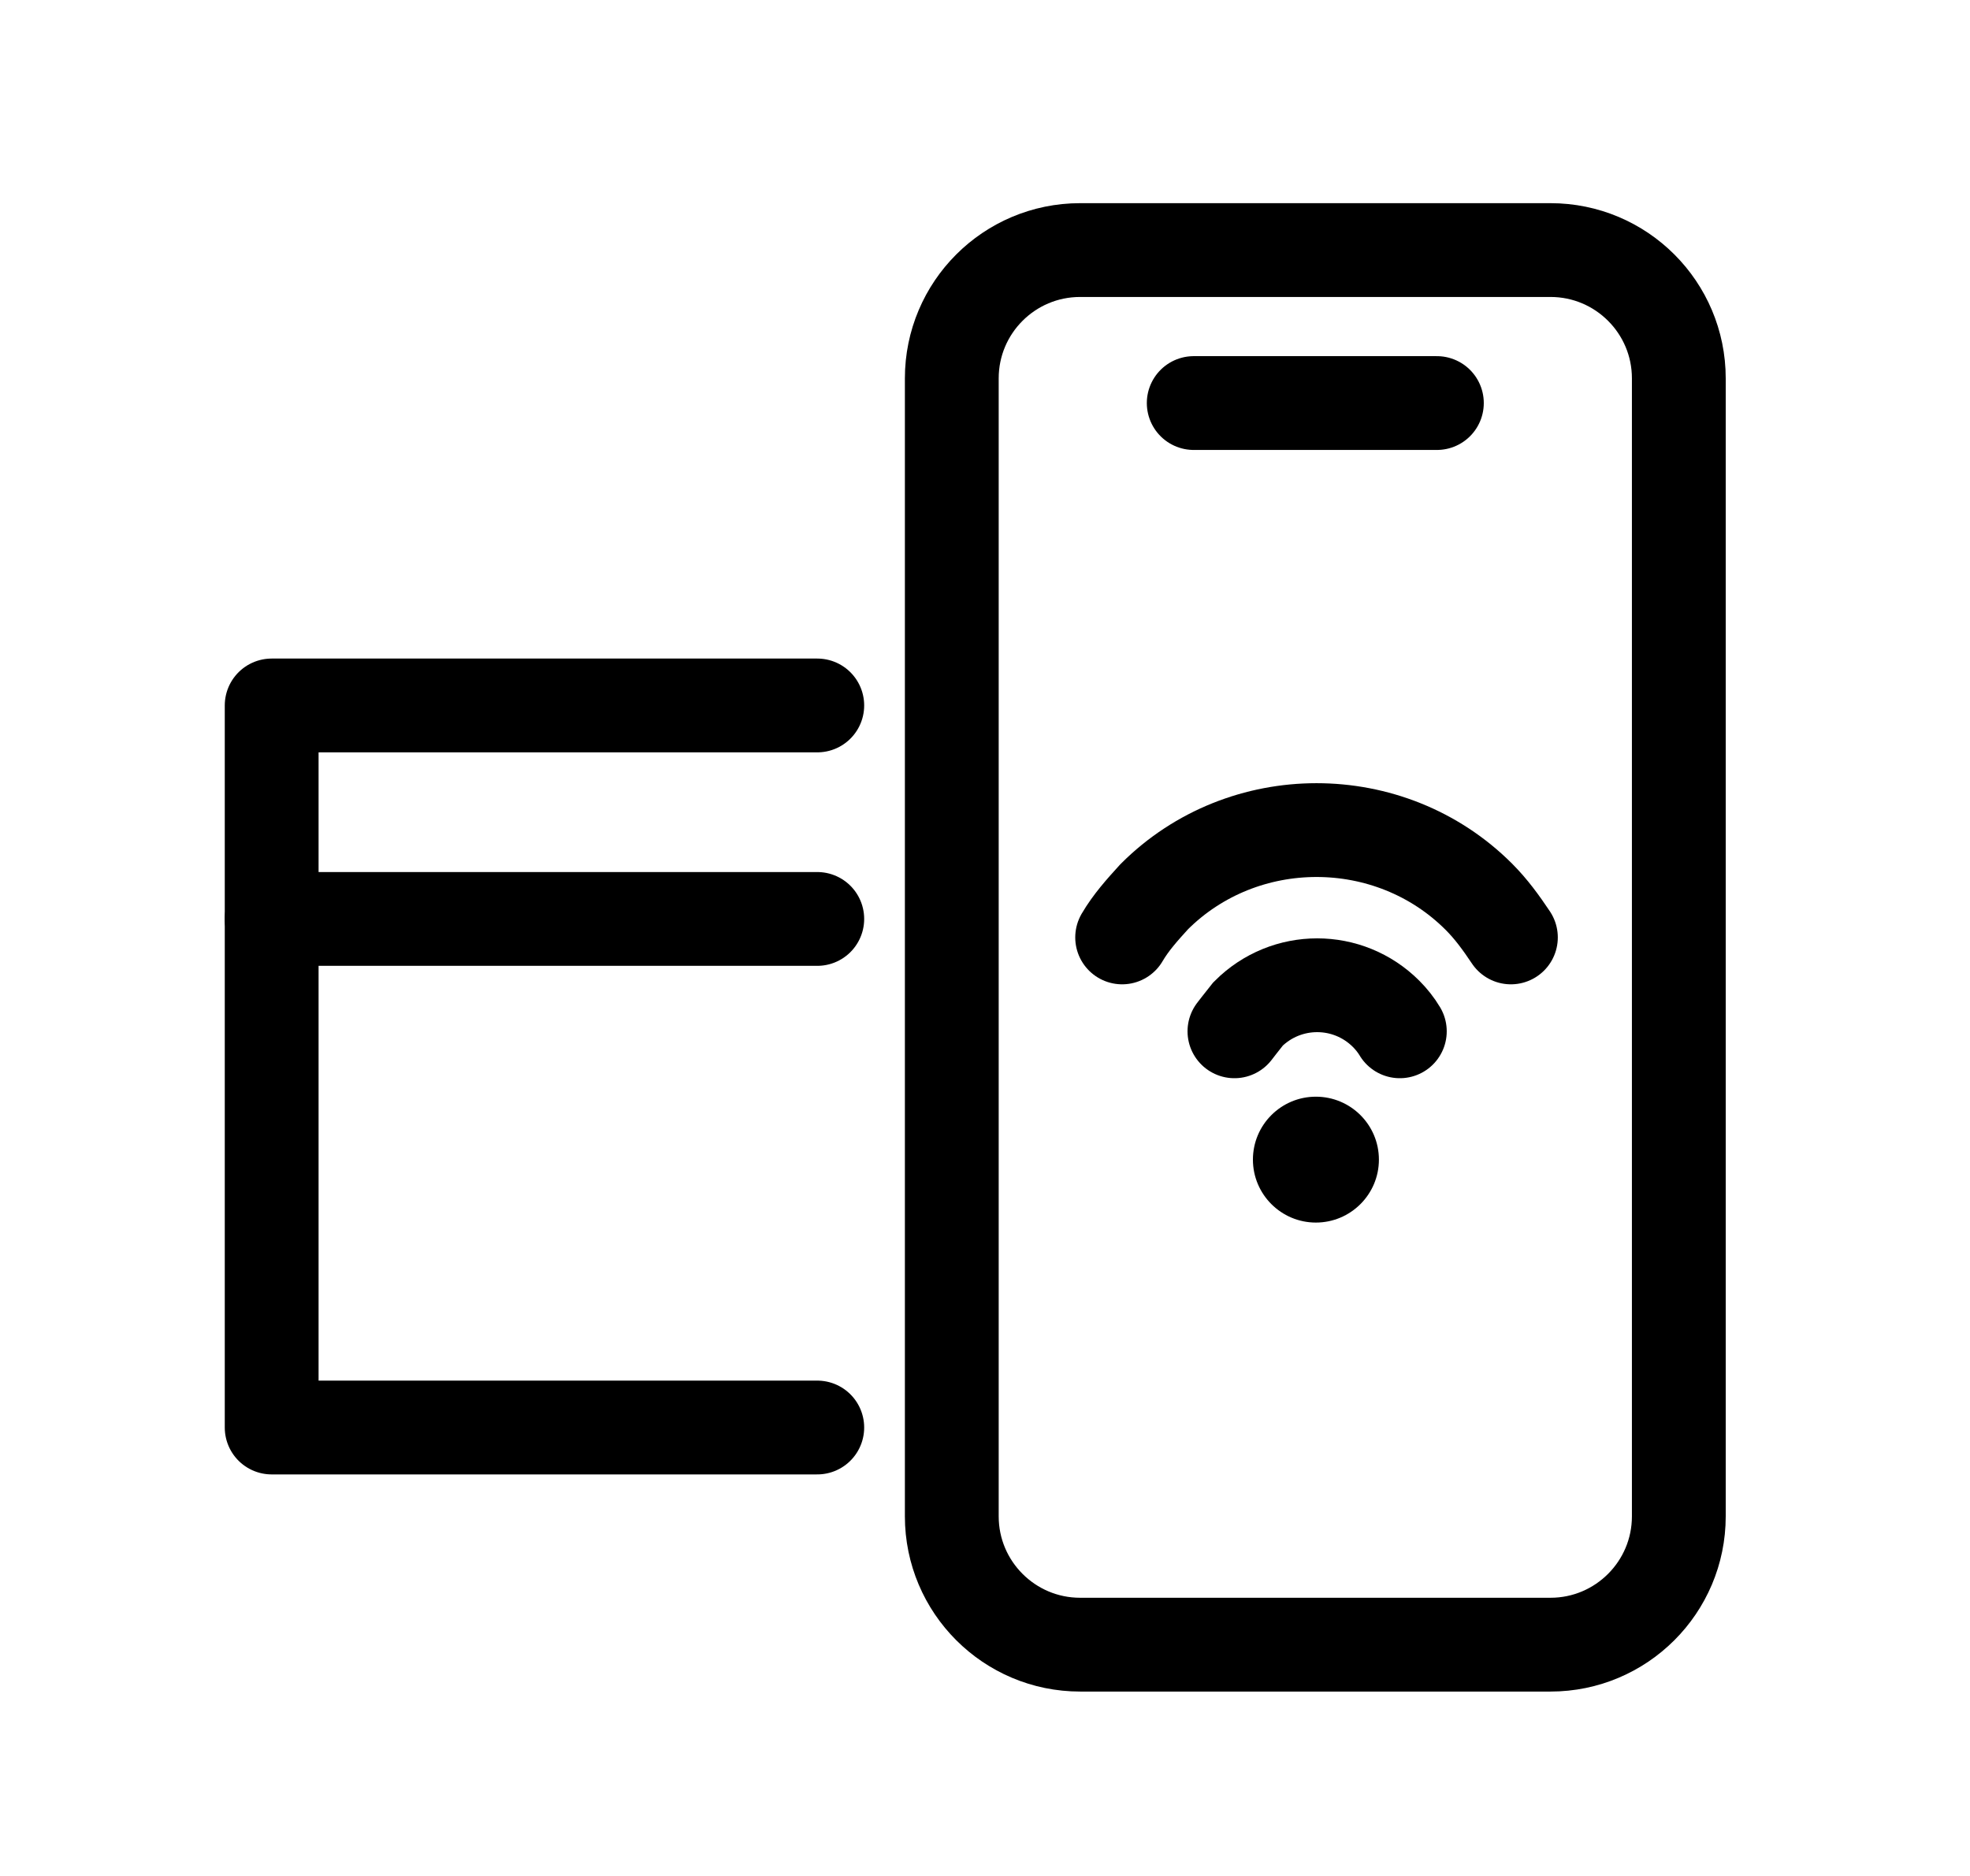
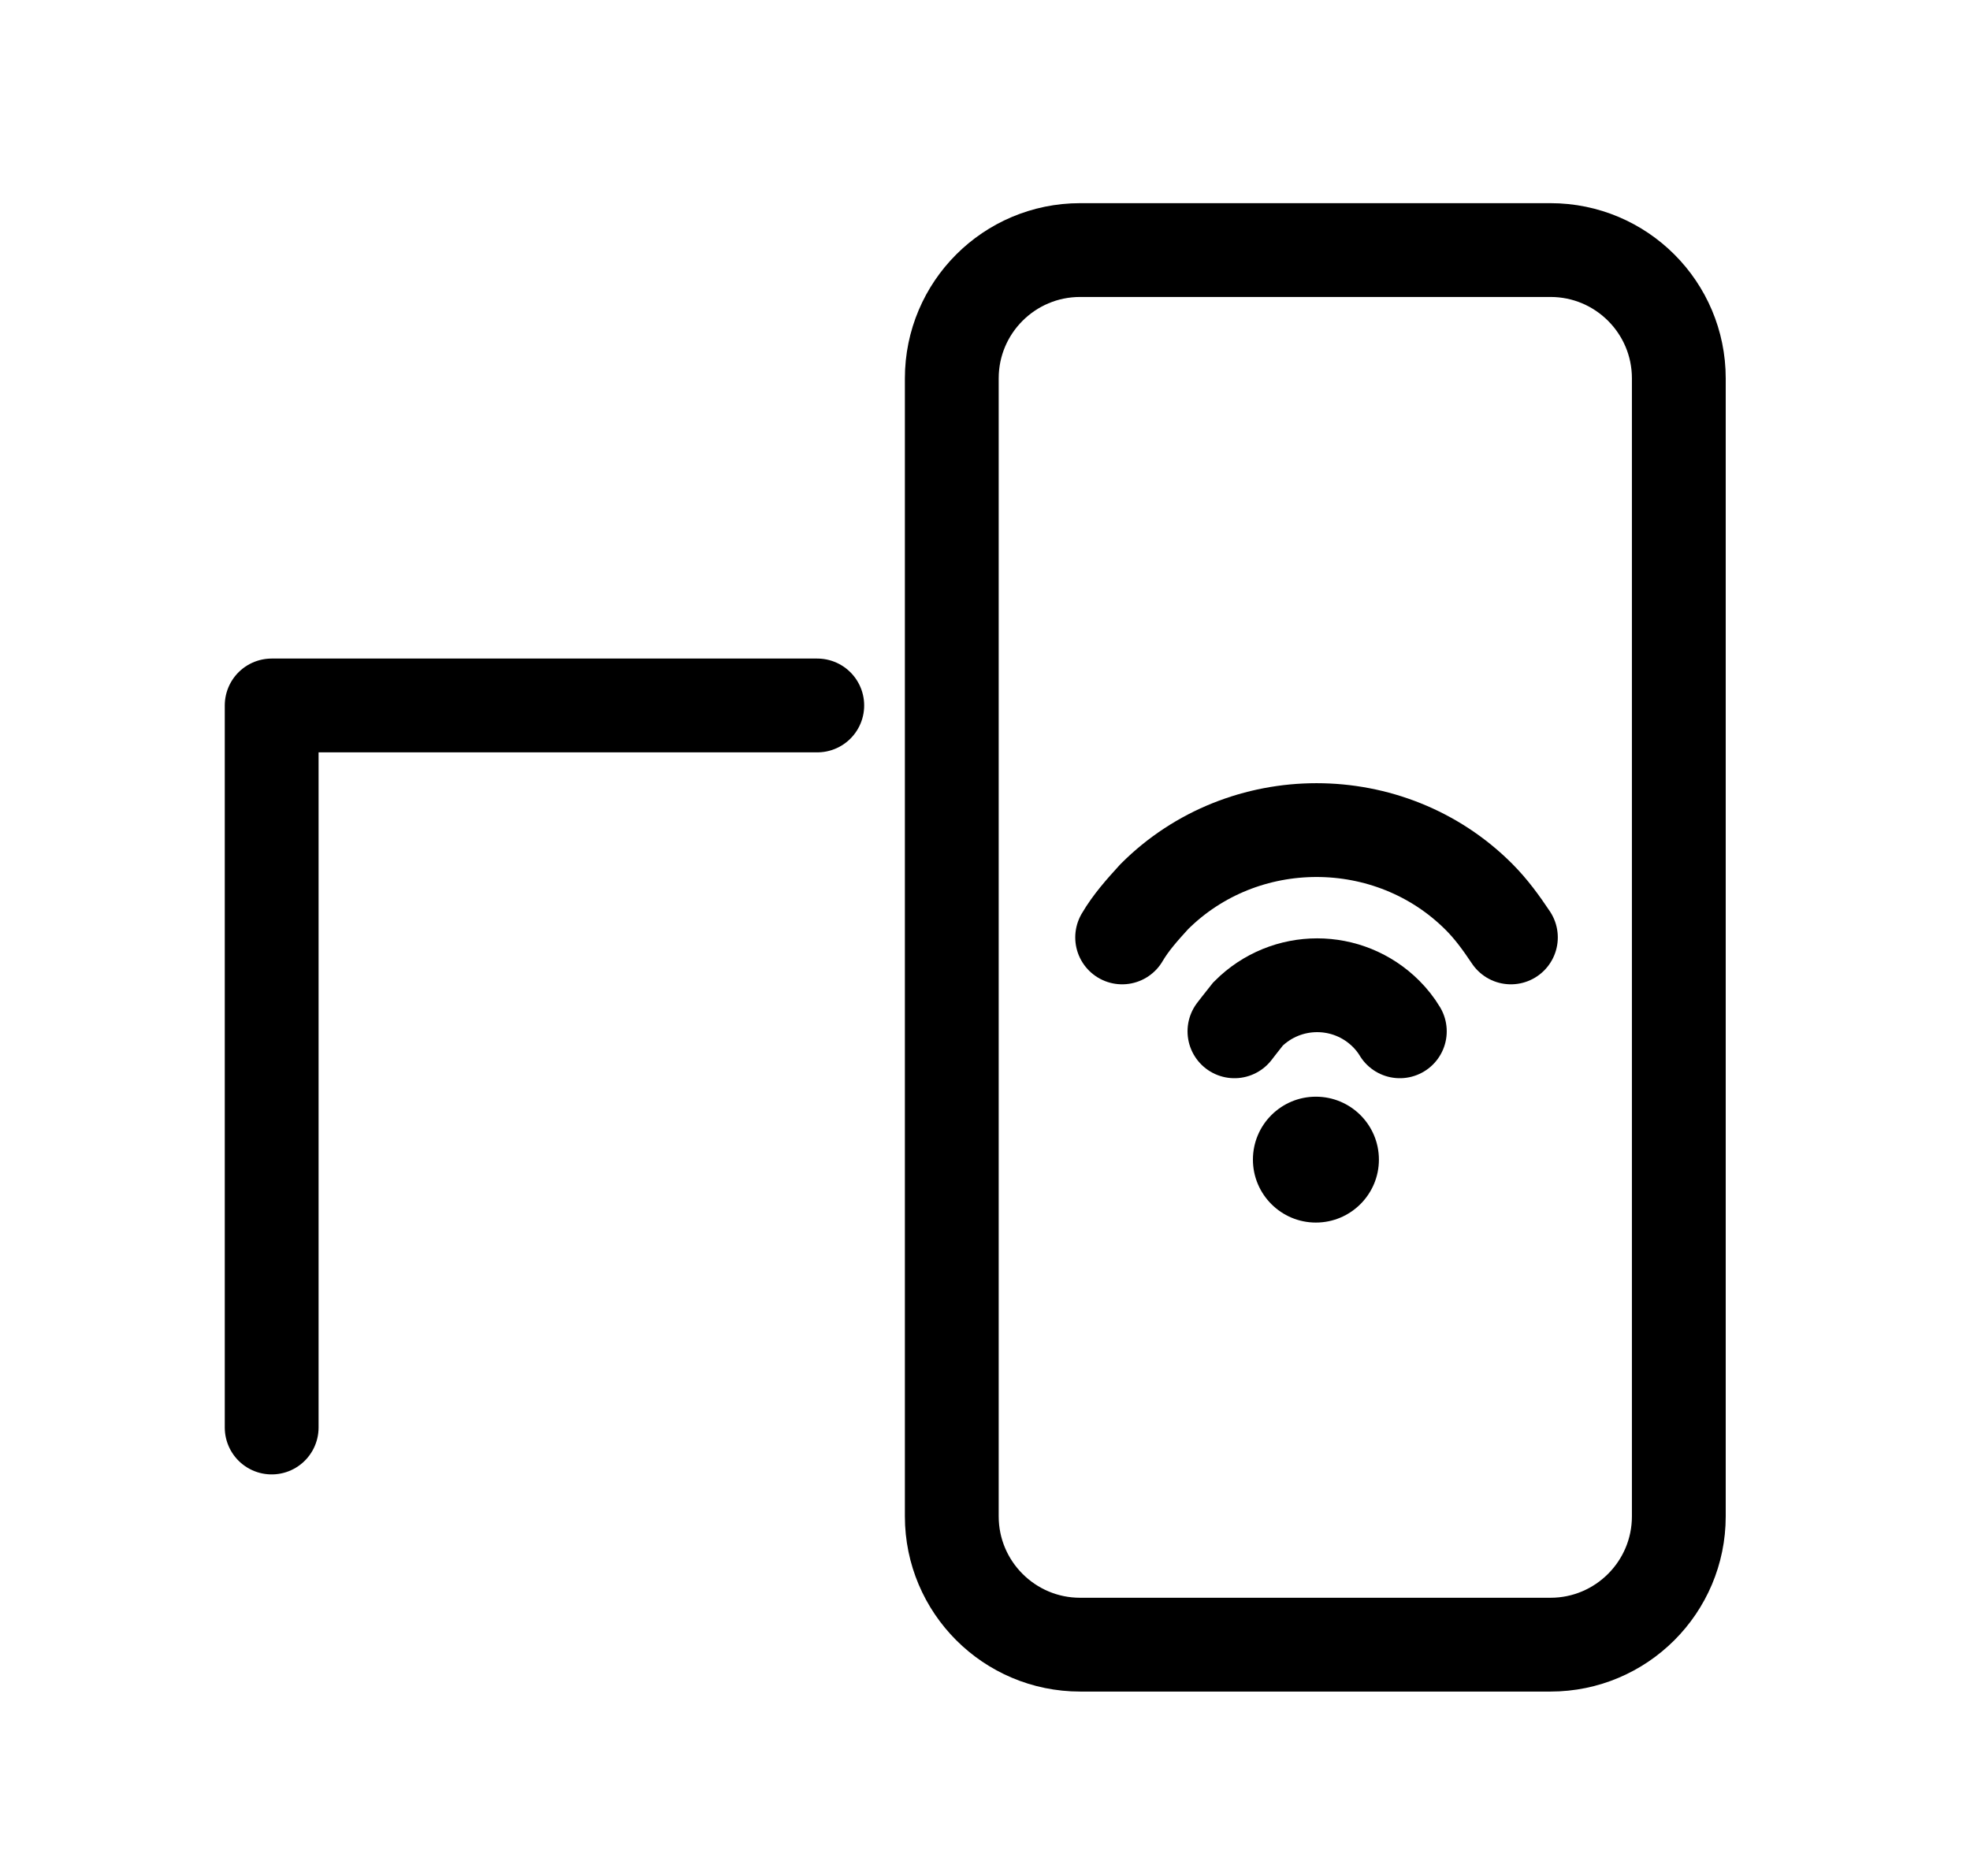
<svg xmlns="http://www.w3.org/2000/svg" width="21" height="20" viewBox="0 0 21 20" fill="none">
  <path d="M16.528 2.666H11.514C10.759 2.666 10.146 3.278 10.146 4.034V16.166C10.146 16.921 10.759 17.534 11.514 17.534H16.528C17.283 17.534 17.896 16.921 17.896 16.166V4.034C17.896 3.278 17.283 2.666 16.528 2.666Z" stroke="black" stroke-miterlimit="10" />
-   <path d="M12.725 4.297H15.317" stroke="black" stroke-miterlimit="10" stroke-linecap="round" />
  <path d="M11.962 9.994C12.054 9.837 12.172 9.705 12.304 9.56C13.251 8.613 14.817 8.613 15.764 9.56C15.896 9.692 16.001 9.837 16.106 9.994" stroke="black" stroke-miterlimit="10" stroke-linecap="round" />
  <path d="M13.159 10.995C13.159 10.995 13.251 10.876 13.304 10.81C13.712 10.402 14.37 10.402 14.777 10.81C14.83 10.863 14.883 10.929 14.922 10.995" stroke="black" stroke-miterlimit="10" stroke-linecap="round" />
  <path d="M14.027 13.034C14.398 13.034 14.699 12.733 14.699 12.363C14.699 11.992 14.398 11.692 14.027 11.692C13.657 11.692 13.356 11.992 13.356 12.363C13.356 12.733 13.657 13.034 14.027 13.034Z" fill="black" />
-   <path d="M8.712 7.521H2.896V15.219H8.712" stroke="black" stroke-linecap="round" stroke-linejoin="round" />
-   <path d="M2.896 9.797H8.712" stroke="black" stroke-linecap="round" stroke-linejoin="round" />
+   <path d="M8.712 7.521H2.896V15.219" stroke="black" stroke-linecap="round" stroke-linejoin="round" />
</svg>